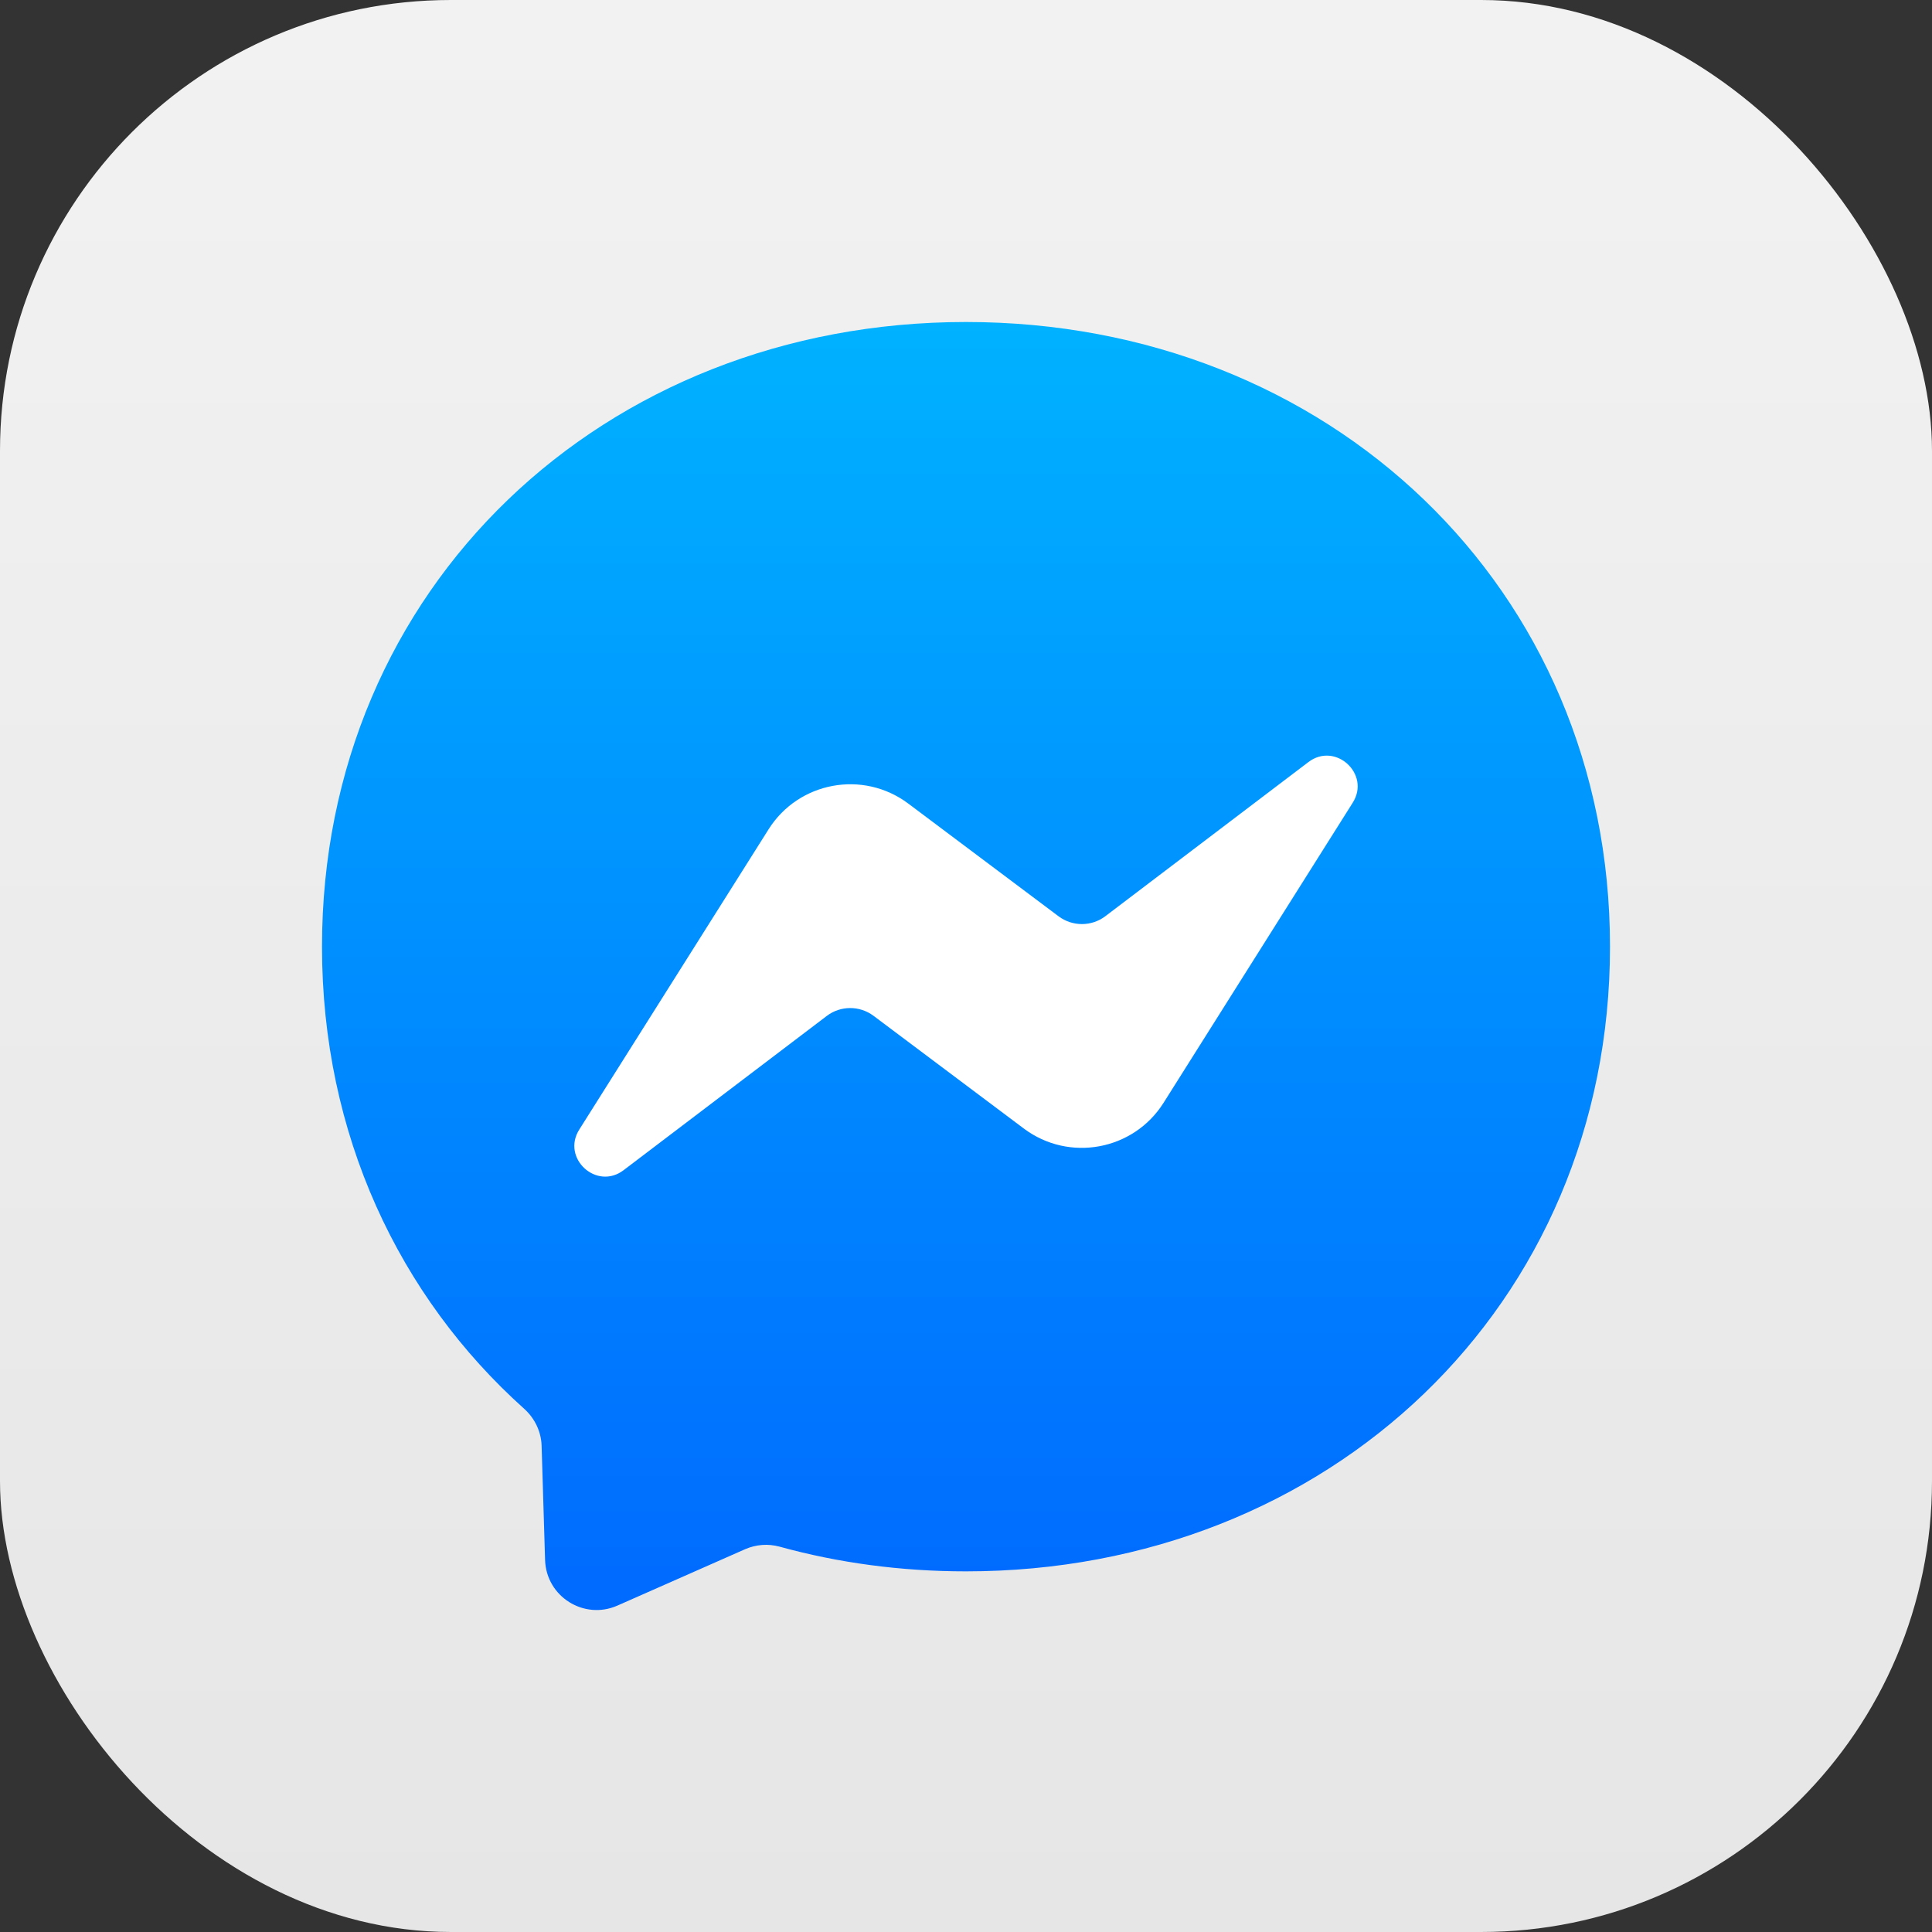
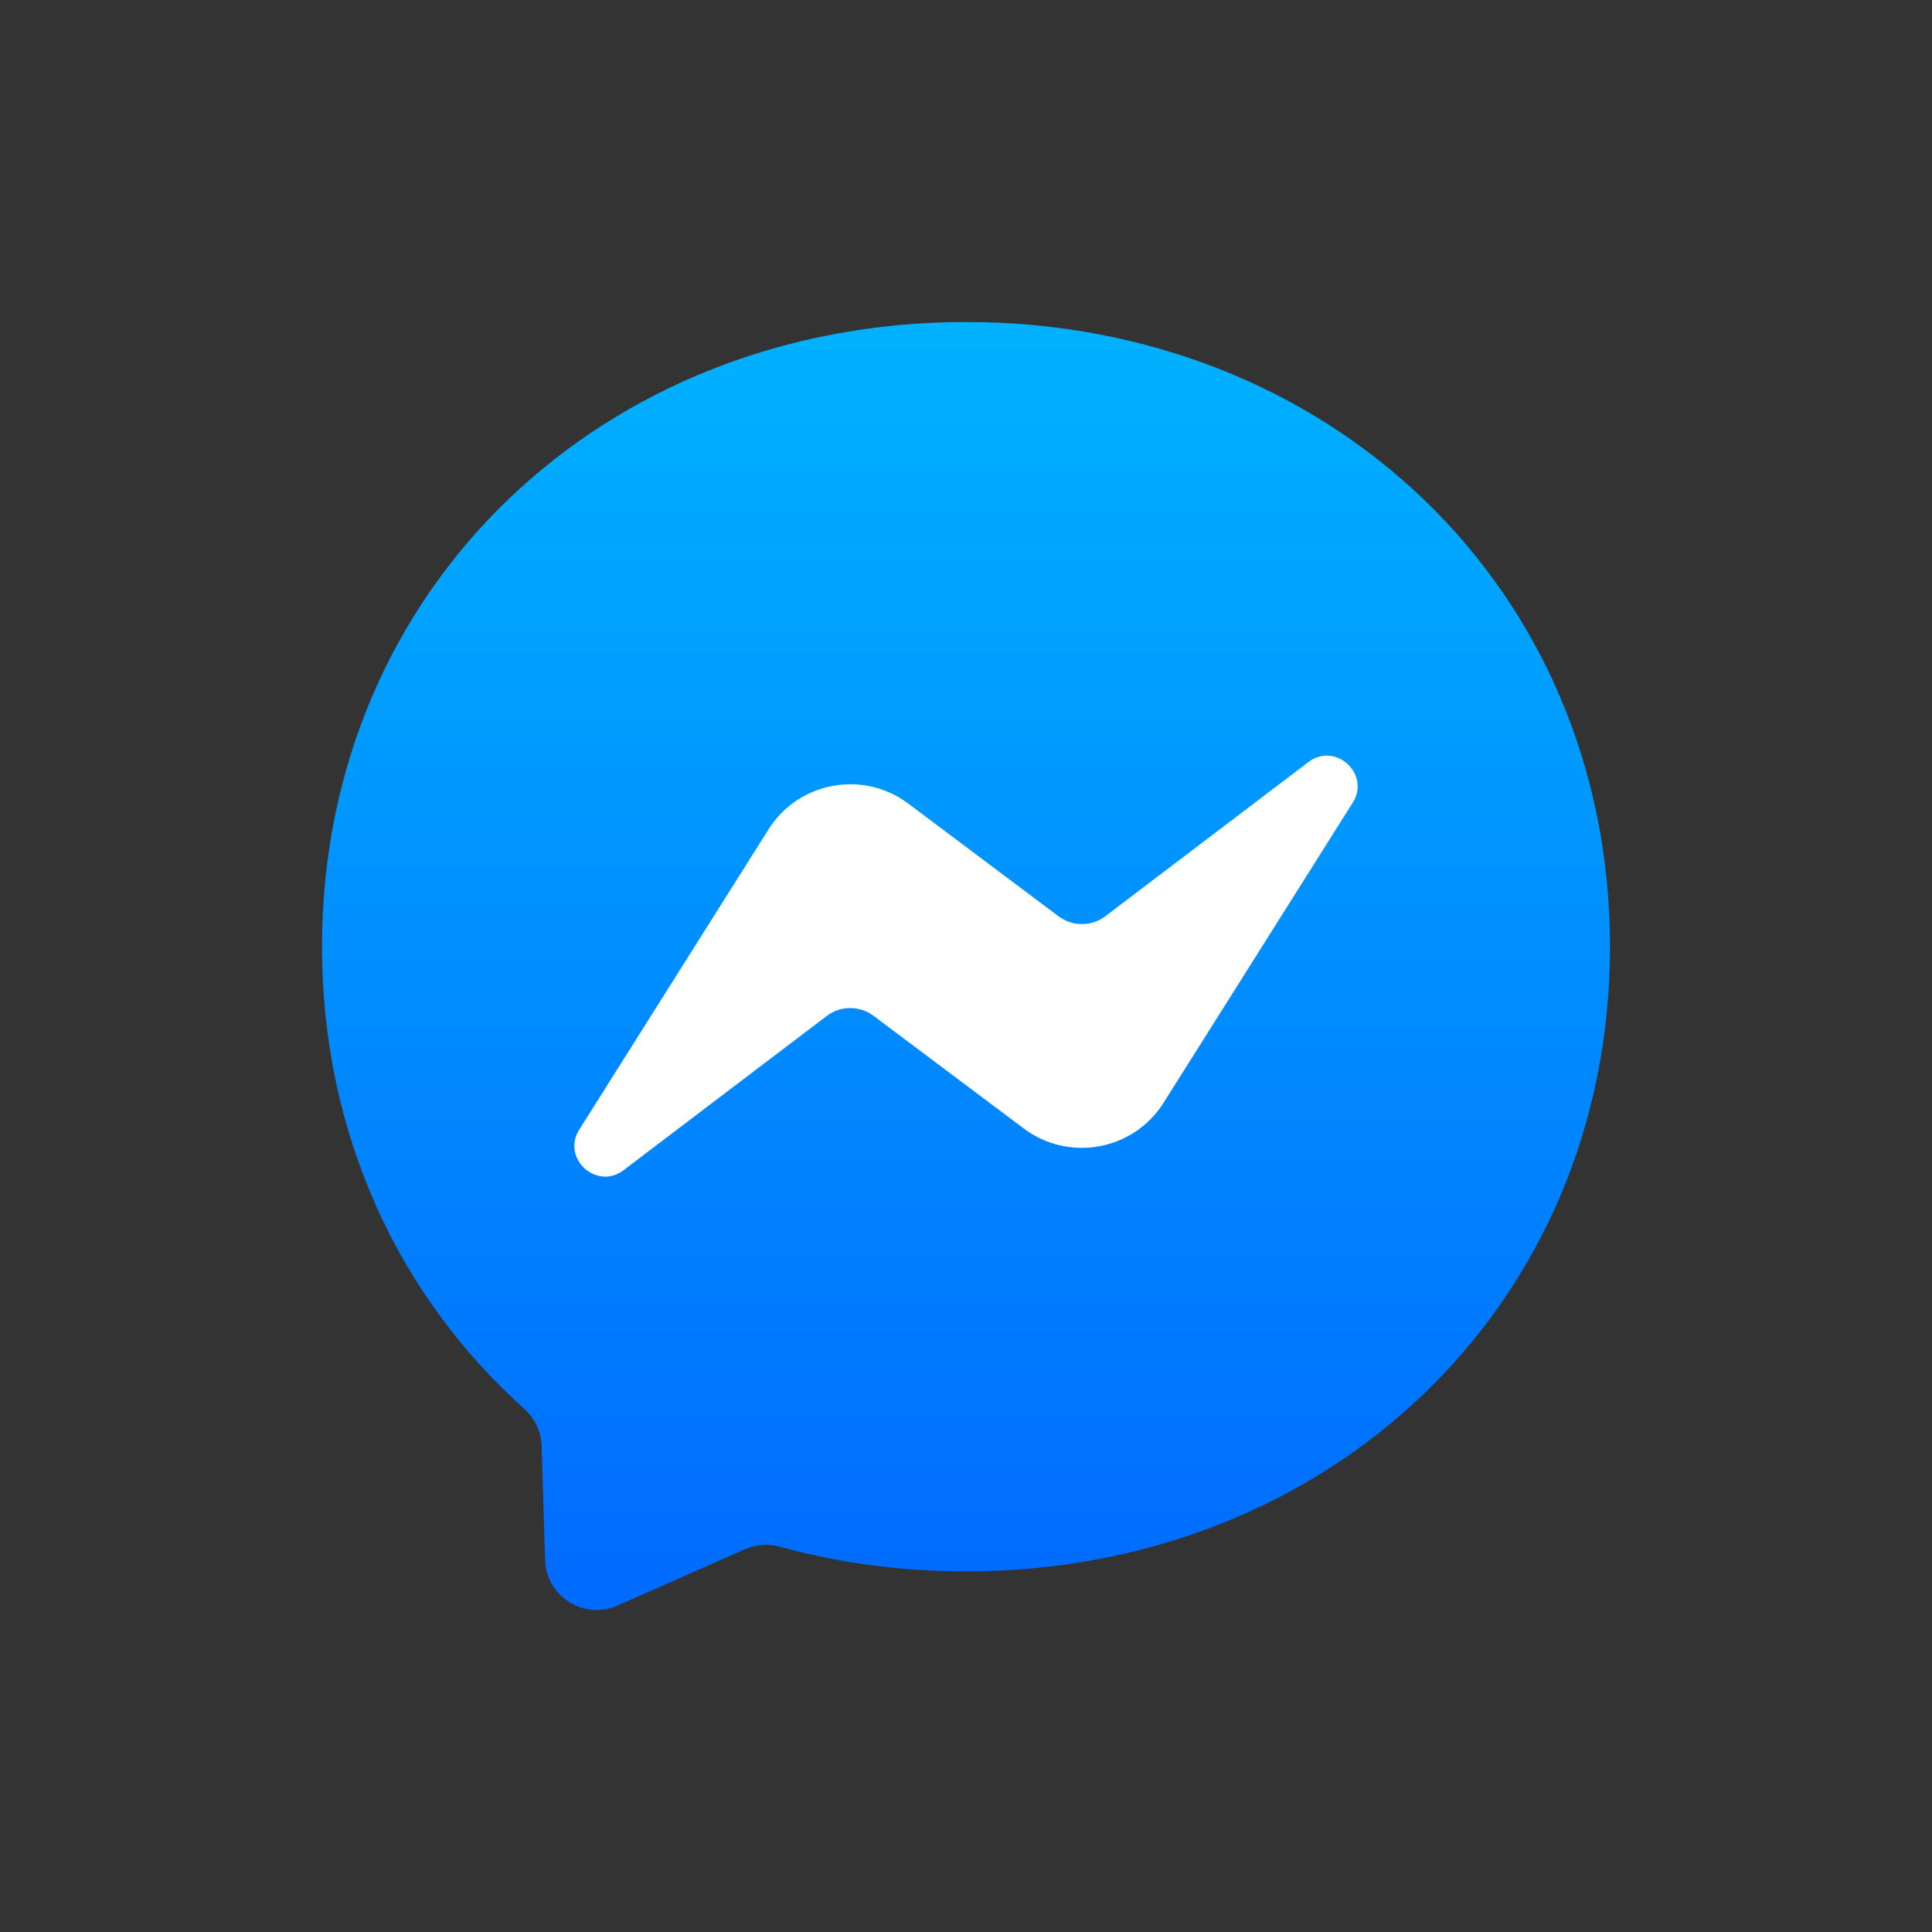
<svg xmlns="http://www.w3.org/2000/svg" id="Layer_2" data-name="Layer 2" viewBox="0 0 150 150">
  <rect x="0" y="0" width="150" height="150" fill="#333333" stroke="none" />
  <defs>
    <style>
      .cls-1 {
        fill: url(#linear-gradient-2);
      }

      .cls-2 {
        fill: #fff;
      }

      .cls-3 {
        fill: url(#linear-gradient);
      }
    </style>
    <linearGradient id="linear-gradient" x1="75" y1="0" x2="75" y2="150" gradientUnits="userSpaceOnUse">
      <stop offset="0" stop-color="#f2f2f2" />
      <stop offset="1" stop-color="#e6e6e6" />
    </linearGradient>
    <linearGradient id="linear-gradient-2" x1="75" y1="1578" x2="75" y2="1678" gradientTransform="translate(0 -1553)" gradientUnits="userSpaceOnUse">
      <stop offset="0" stop-color="#00b2ff" />
      <stop offset="1" stop-color="#006aff" />
    </linearGradient>
  </defs>
  <g id="Layer_1-2" data-name="Layer 1">
    <g>
-       <rect class="cls-3" width="150" height="150" rx="35" ry="35" />
      <g>
        <path class="cls-1" d="M75,25c-28.17,0-50,20.63-50,48.5,0,14.58,5.98,27.17,15.7,35.88.81.73,1.31,1.75,1.35,2.85l.27,8.89c.09,2.84,3.02,4.68,5.61,3.54l9.92-4.38c.85-.37,1.78-.44,2.67-.2,4.56,1.26,9.42,1.92,14.48,1.92,28.17,0,50-20.63,50-48.5s-21.83-48.5-50-48.5Z" />
        <path class="cls-2" d="M44.98,87.69l14.69-23.3c2.33-3.7,7.34-4.63,10.85-2l11.68,8.76c1.08.8,2.55.79,3.61-.01l15.77-11.97c2.1-1.6,4.86.93,3.44,3.16l-14.68,23.29c-2.33,3.7-7.34,4.63-10.85,2l-11.68-8.76c-1.08-.8-2.55-.79-3.61.01l-15.78,11.98c-2.1,1.6-4.86-.93-3.44-3.16Z" />
      </g>
    </g>
  </g>
</svg>